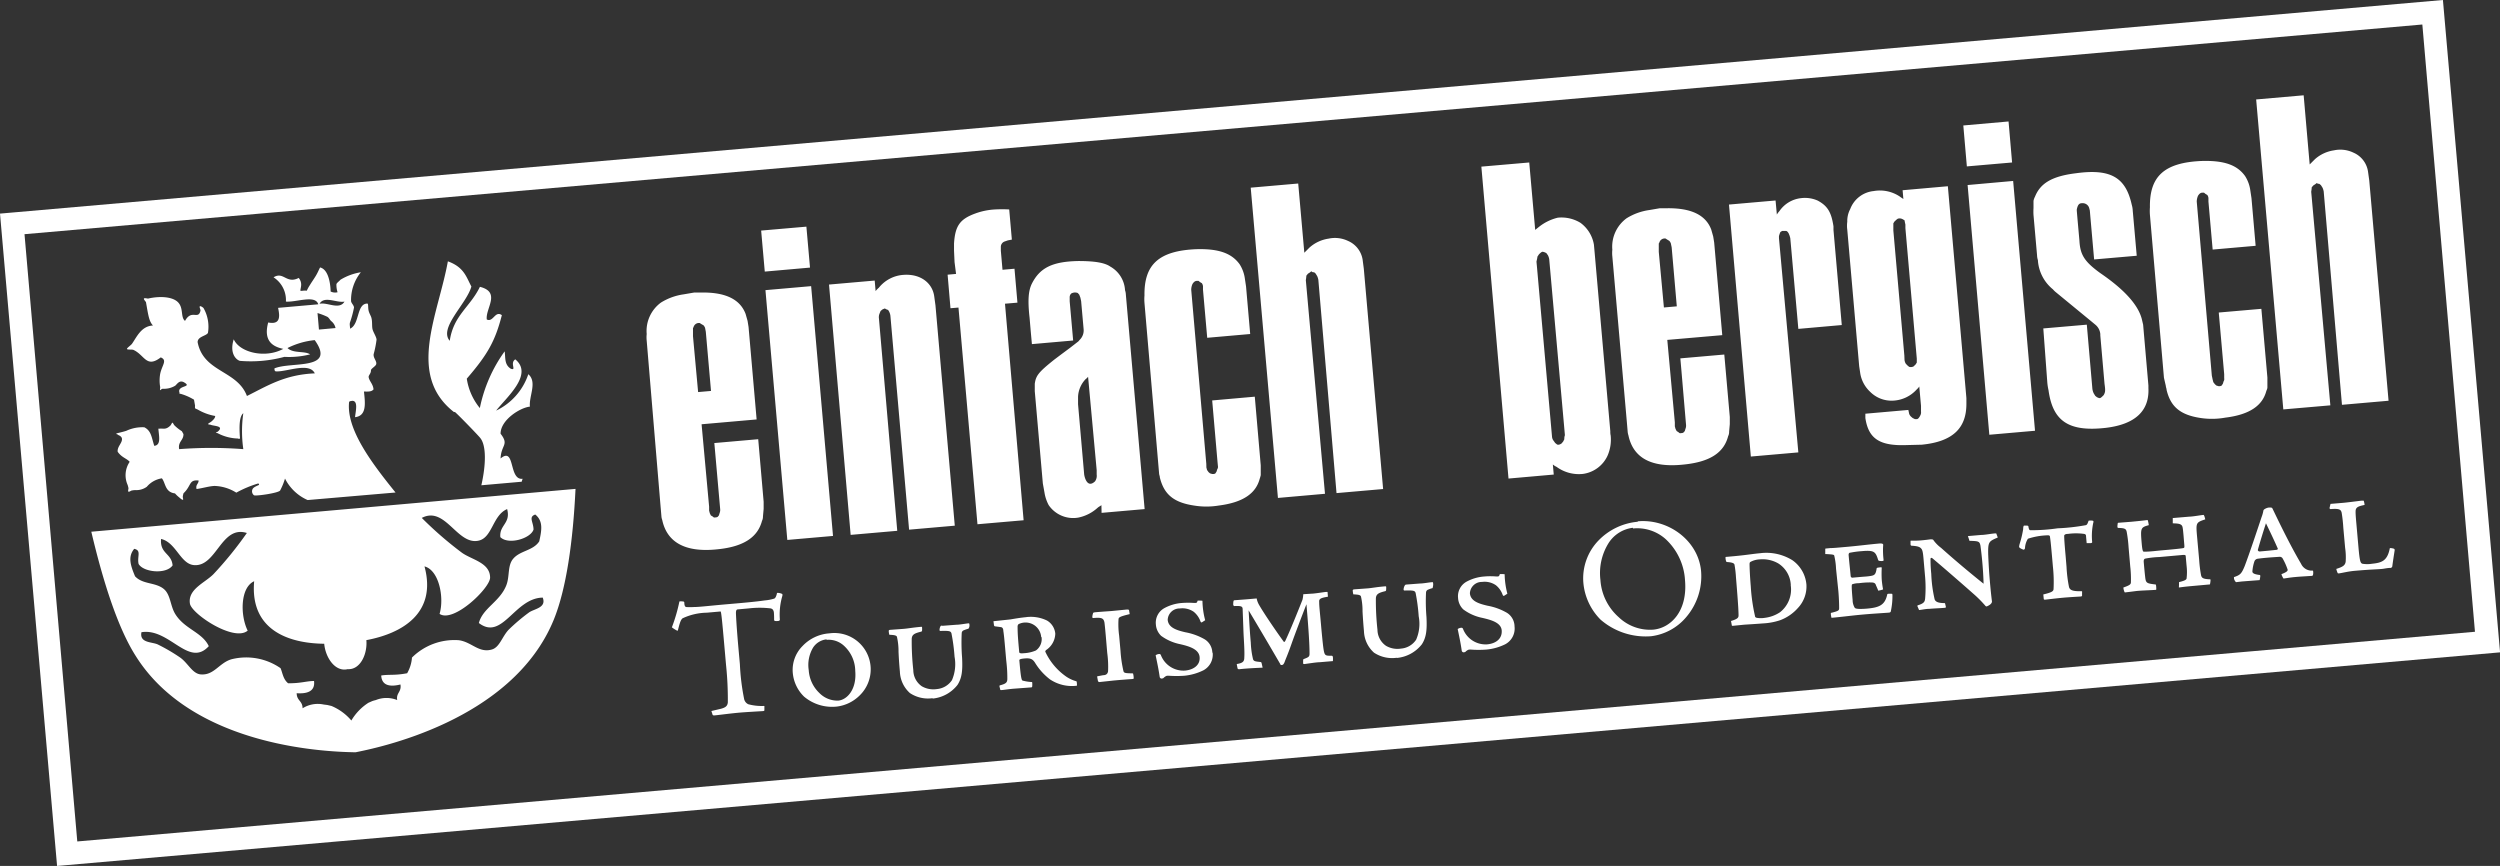
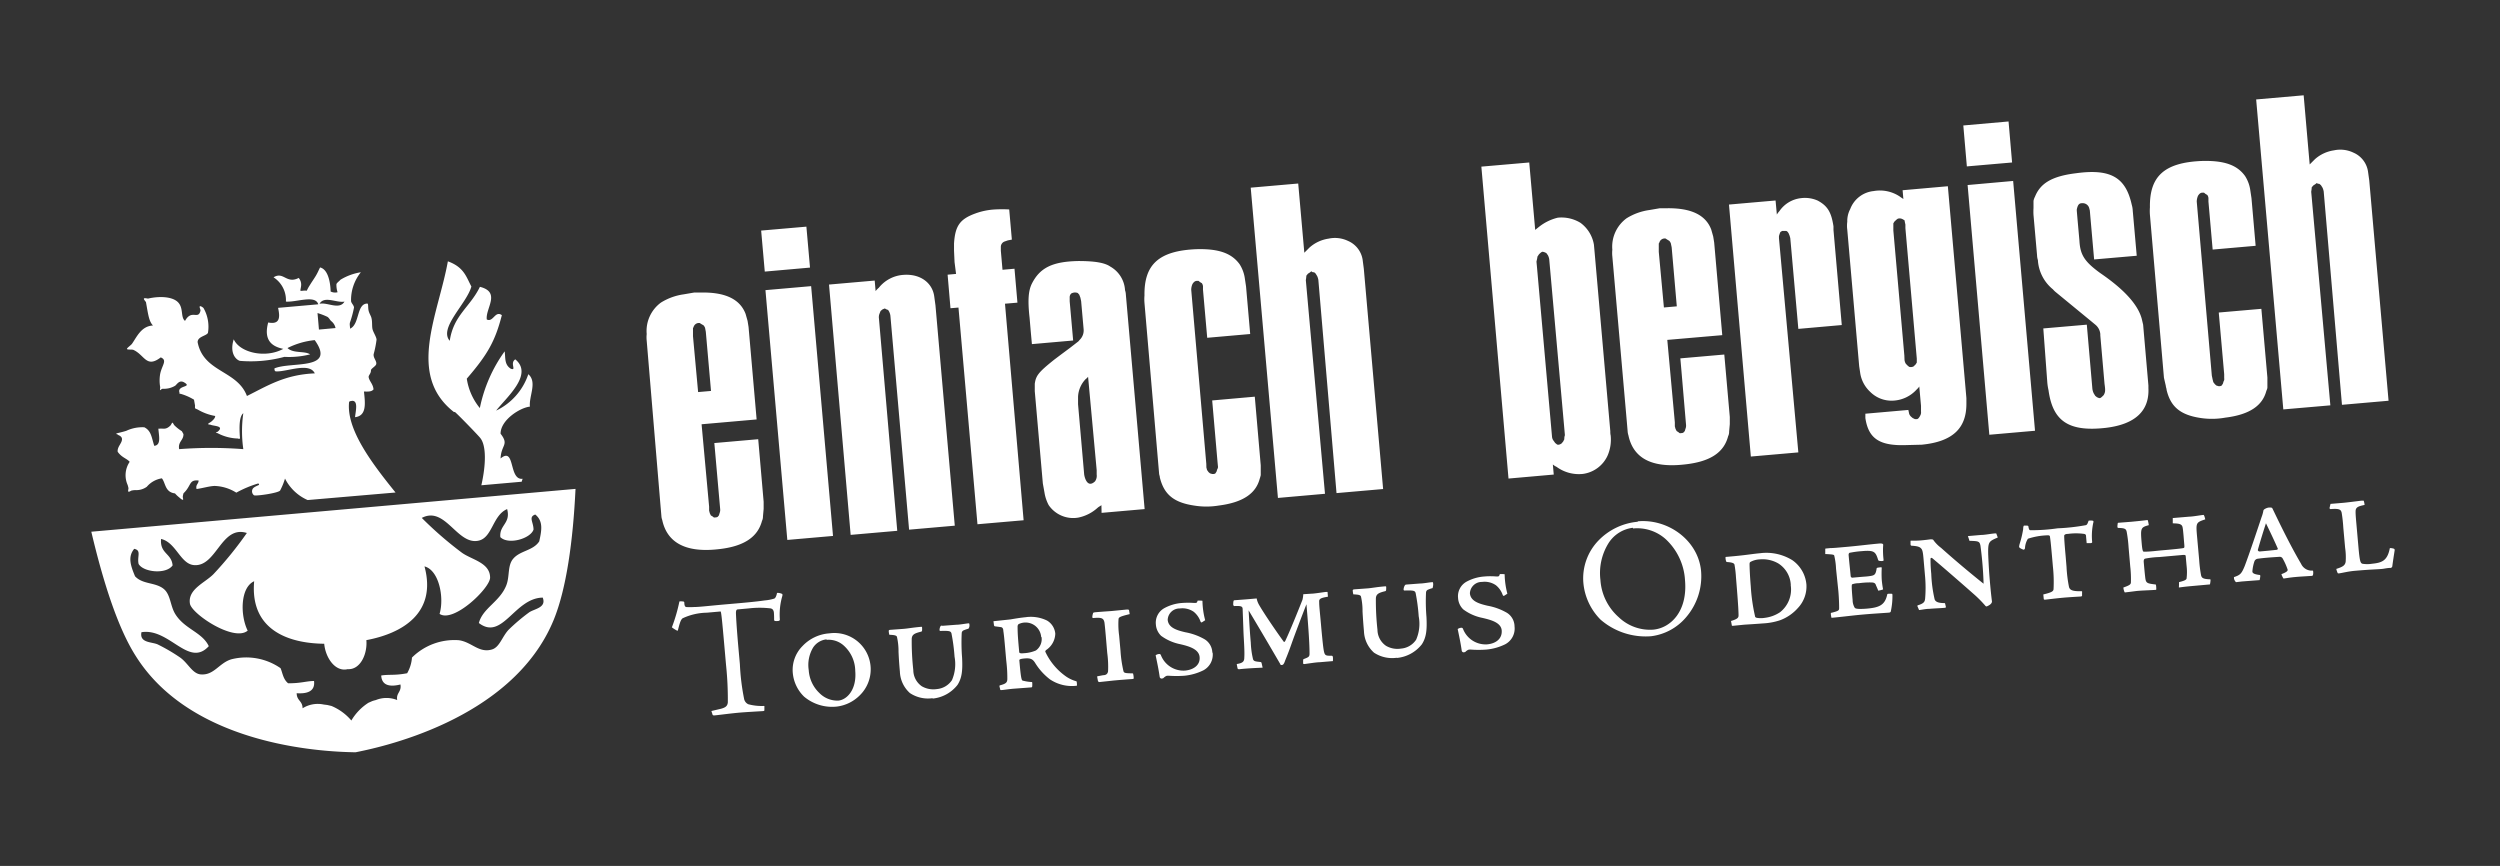
<svg xmlns="http://www.w3.org/2000/svg" viewBox="0 0 331.57 114.85">
  <rect x="0" y="0" width="331.57" height="114.85" fill="#333333" stroke="none" />
  <defs>
    <style>.cls-1{fill:#fff;}</style>
  </defs>
  <title>Element 1</title>
  <g id="Ebene_2" data-name="Ebene 2">
    <g id="Ebene_1-2" data-name="Ebene 1">
-       <path class="cls-1" d="M7.57,114.85,0,28.33l1.49-.13L324,0l7.58,86.52ZM3.25,31.06l7,80.54,318-27.81L321.27,3.25Z" />
      <path class="cls-1" d="M71.53,71.78c-.8,1.27-2.54,1.22-3.47,2.33-.77.91-.44,2.33-.91,3.52-.87,2.2-3.11,3-3.64,5,3.13,2.4,4.72-3.32,8.47-3.37.54,1.39-1.19,1.48-1.86,2a25.19,25.19,0,0,0-2.66,2.26c-.87.92-1.19,2.32-2.22,2.62-1.73.51-2.68-1-4.39-1.23a8,8,0,0,0-6.21,2.3h0A4.91,4.91,0,0,1,54,89.29c-1.65.32-2.41.13-3.44.3.08,1.51,1.44,1.47,2.55,1.19.17,1-.6,1.12-.43,2.07a3.75,3.75,0,0,0-2.84,0s0,0,0,0a4.35,4.35,0,0,0-.46.13l-.52.23a7,7,0,0,0-2.26,2.35h0a7,7,0,0,0-2.64-1.93l-.55-.13-.48-.06s0,0,0,0a3.77,3.77,0,0,0-2.8.5c0-1-.78-1-.78-2,1.15.08,2.49-.11,2.3-1.62-1,0-1.76.32-3.44.3-.67-.55-.73-1.38-1-2h0a8,8,0,0,0-6.52-1.18c-1.65.49-2.31,2.18-4.11,2-1.06-.12-1.62-1.44-2.64-2.2a24.13,24.13,0,0,0-3-1.76c-.76-.37-2.47-.17-2.18-1.63,3.71-.6,6.27,4.77,8.93,1.85-.88-1.87-3.21-2.25-4.45-4.27-.67-1.09-.6-2.54-1.51-3.31-1.11-.92-2.8-.58-3.82-1.69-.57-1.37-1-2.57-.11-3.64,1,.21.36,1,.58,2,.61,1.1,3.64,1.43,4.51.2-.13-1.62-1.7-1.53-1.53-3.51,2,.46,2.56,3.33,4.38,3.47,3,.23,3.59-5.34,7-4.26a48.77,48.77,0,0,1-4.42,5.45c-1.12,1.15-3.44,2-3.13,3.92.22,1.36,5.85,5.12,7.66,3.58-1-2-1-5.72.86-6.55-.57,6.4,4.45,8.24,9.29,8.29.17,1.88,1.48,3.77,3.11,3.37h0c1.67.11,2.64-2,2.48-3.85,4.75-.89,9.38-3.57,7.71-9.78,1.93.5,2.64,4.14,2,6.3C60.15,82.67,65,78,65,76.61c0-2-2.46-2.37-3.76-3.32a49,49,0,0,1-5.3-4.6c3.15-1.65,4.72,3.73,7.6,3,1.77-.45,1.82-3.37,3.72-4.17.51,1.91-1.06,2.1-.9,3.72,1.06,1.06,4,.2,4.4-1,0-1-.71-1.67.23-2,1.1.89.84,2.14.52,3.6m-59.4-1.32C13.7,77.25,15.64,83.3,18,87,25.81,99.44,44.42,99.7,46.9,99.77v0l.14,0h.14v0c2.43-.5,20.72-4,26.27-17.59C75.11,78.1,76,71.8,76.33,64.84Zm30-29a8.83,8.83,0,0,1,1.2.45c.31.11.42.44.61.61a1.55,1.55,0,0,1,.58.93l-2.2.2q-.09-1.1-.19-2.19M45.69,40c-.67,1.15-2.3.05-3.31.29.63-1.11,2.3-.08,3.31-.29M15.56,57.65c.34.11.57.28.61.5.1.58-.65,1.07-.56,1.77.55.78,1.19.87,1.59,1.33a3.17,3.17,0,0,0-.27,3.07,3.6,3.6,0,0,1,.11.43c0,.12-.1.41,0,.46s.32-.13.42-.15a2.88,2.88,0,0,1,.47-.06,2.37,2.37,0,0,0,1.54-.44,3.27,3.27,0,0,1,2-1.12c.51.63.39,1.83,1.74,2a4.11,4.11,0,0,0,.57.54s.38.36.48.3-.06-.22,0-.54a3.15,3.15,0,0,1,.08-.32c1.07-1,.68-1.83,2-1.69,0,.46-.42.54-.27,1.13.94-.14,1.71-.39,2.4-.41a5.73,5.73,0,0,1,2.87.89,14.8,14.8,0,0,1,2.87-1.21c.13,0,.13.06.15.18-.16.08-.68.27-.83.5a.66.66,0,0,0,.16.88c.29.13,3.32-.31,3.47-.65a8.57,8.57,0,0,0,.64-1.57,6.1,6.1,0,0,0,3,2.85l11.66-1c-3.07-3.8-6.55-8.34-6.16-12,.06-.14.31-.13.42-.16.82,0,.44,1.39.37,2.17,1.54-.18,1.36-1.79,1.18-3.4.49,0,1,.06,1.27-.29-.07-.74-.57-1.08-.65-1.64,0-.27.32-.45.31-.89,0-.22.61-.52.69-.79.13-.42-.42-.84-.33-1.36a13.51,13.51,0,0,0,.38-1.9c0-.37-.45-1-.54-1.43s0-1-.15-1.51c-.06-.24-.31-.6-.38-1s0-.8-.14-.86c-1.47,0-1,2.75-2.3,3.33,0-.3-.1-.58,0-.86a14.14,14.14,0,0,0,.52-1.93c0-.32-.38-.59-.39-.89a5.86,5.86,0,0,1,1.3-3.8,7.41,7.41,0,0,0-2.72,1c-.1.15-.47.39-.52.58a3.17,3.17,0,0,0,.15,1.07,1.33,1.33,0,0,1-.92-.1s0-2.86-1.4-3.19c-.22.44-.3.66-.54,1.07s-.6.91-.81,1.27a4.66,4.66,0,0,0-.41.75c-.31-.07-.75.06-.84,0-.06-.27.37-.94-.23-1.7-1.65.85-2-.91-3.34-.08A3.59,3.59,0,0,1,37.92,40c1.38.11,3.91-.94,4.29.36l-5.33.47c.28,1.25.26,2.25-1.31,1.94-.65,2.41.55,3.2,2,3.5C35.2,47.57,31.79,46.77,31,45c-.57,1.79.25,2.69.81,2.86a17.13,17.13,0,0,0,5.91-.53A11.41,11.41,0,0,0,41.13,47c-.72-.49-2.23-.09-3-.84a10.32,10.32,0,0,1,3.61-1.05c2.9,4.06-3.16,2.81-5.34,3.75,0,.35.08.42.35.4,1.43,0,4.31-1.22,5,.26-4,.16-6.35,1.69-9,3-1.29-3.44-5.76-3.11-6.54-7.14,0-.76,1.16-.82,1.37-1.23A5,5,0,0,0,27,40.87c-.06-.09-.41-.33-.5-.24s.11.42.09.57c-.29,1.28-1.18-.24-2.05,1.36-.61-.48-.18-1.66-.9-2.44s-2.43-.88-4-.52c-.1,0-.49-.11-.55,0s.23.38.27.48c.29,1.59.38,2.53.93,3.09-1.54.08-2.13,1.48-2.78,2.42-.12.18-.69.56-.67.69s.67.05.84.12c1.51.67,1.71,2.48,3.64,1,.91.38.18,1-.07,2.16a5,5,0,0,0,0,1.8c0,.08-.06.34,0,.38s.1-.15.35-.18a2.87,2.87,0,0,0,1.63-.4c.25-.19.56-.82,1.2-.44,1.15.68-1,.35-.62,1.37,0,0,0,.13,0,.14s.12,0,.14,0a7.34,7.34,0,0,1,1.78.78l.14.79a1.46,1.46,0,0,0,0,.35,2,2,0,0,0,.34.16,6.9,6.9,0,0,0,2.33.86c0,.28-.25.51-.46.7s-.49.28-.47.37.23.06.3.09a1.74,1.74,0,0,0,.28.08c.58.12,1.49.18.66.86,0,0-.21.08-.21.11s.19.06.22.07a6.08,6.08,0,0,0,2.69.71s.22.1.26,0,0-.23,0-.27c-.08-1.26-.09-2.65.46-3.09a16.82,16.82,0,0,0,0,4.77,55.42,55.42,0,0,0-8.51,0c-.18-1,.6-1.17.57-2l-.21-.38a5.58,5.58,0,0,1-1-.79c-.09-.11-.18-.34-.25-.34s-.16.27-.28.39c-.61.58-.91.35-1.4.4,0,0-.14,0-.17,0s0,.16,0,.19c.09.92.32,2-.56,2.09-.35-1.05-.38-2-1.32-2.46a5,5,0,0,0-2.35.45c-.23.09-.69.2-1.09.3-.07,0-.29.08-.29.12s.21.07.27.09m44.64-3c.42.33,3.15,3.16,3.36,3.44.84,1,.78,3.57.16,6.29l5.35-.47a3.19,3.19,0,0,1,.13-.39c-1.89.23-.95-4.34-2.93-2.69.08-1.86,1.17-1.78,0-3.29,0-1.83,2.6-3.46,3.89-3.59-.14-1.41,1-3.25-.21-4.3a8.25,8.25,0,0,1-4.27,4.83c1.33-1.72,5-4.79,2.54-6.8-.77.5.23,1.55-.6,1.24-.88-.56-.68-1.48-.81-2.3a19.46,19.46,0,0,0-3.29,7.52,8,8,0,0,1-1.73-3.9c2.78-3.22,3.77-5,4.65-8.42-.9-.66-1.14,1-2,.57-.19-1.48,1.92-3.61-.91-4.33-1.31,2.71-3.5,3.76-4,7.16-1.5-1.69,2.23-4.89,2.87-7.2-.67-1.22-.94-2.55-3.12-3.34-1.28,7.11-5.51,15.07.82,20M310.79,70a19,19,0,0,0-.22-2c-.1-.39-.25-.58-1.46-.48-.07,0-.16-.08-.15-.14l.13-.55,1.79-.15c.6-.06,2.07-.25,2.36-.28.13,0,.18,0,.25,0a2.39,2.39,0,0,1,.12.57c-.84.17-1.17.31-1.19.8s.08,1.38.16,2.34l.2,2.27c.18,2.07.27,2.3.55,2.39a3.94,3.94,0,0,0,1.26,0c1.25-.13,2-.35,2.34-1.93,0-.12.05-.14.1-.15a1.58,1.58,0,0,1,.48.09.2.2,0,0,1,.09.2c-.13.84-.23,1.48-.31,2.09a.27.27,0,0,1-.21.25c-.15,0-.31,0-.89.1s-1.28.06-3.92.29c-.87.08-1.62.28-2.07.34-.07,0-.13,0-.16-.05s-.2-.49-.17-.55c.86-.27,1.14-.46,1.23-.93a8.53,8.53,0,0,0-.07-1.86Zm-11.07,3.14c.67-.06,1.38-.12,2.23-.22a.15.15,0,0,0,.11-.25c-.65-1.47-1.08-2.33-1.53-3.27-.39,1.2-.74,2.33-1.08,3.54,0,.11.13.21.24.2ZM301,67.31c.25,0,.34,0,.42.19,1.16,2.41,2.4,4.94,3.77,7.28a1.55,1.55,0,0,0,1.5.9c.09,0,.09,0,.11.23,0,.42-.07.46-.21.47-1.05.07-1.68.1-2.17.15-.72.06-1.4.19-1.56.2a1.94,1.94,0,0,1-.28-.58c.59-.23.85-.39.83-.59a8.29,8.29,0,0,0-.65-1.46.44.44,0,0,0-.45-.25c-.92.06-2,.13-2.85.25a.54.54,0,0,0-.46.35,5.38,5.38,0,0,0-.27,1.34c0,.2.17.36.9.46.11,0,.13,0,.15.15a4.14,4.14,0,0,1-.09.54l-2.35.18-.76.09c-.07,0-.28-.29-.29-.51s0-.16,0-.16c.83-.28,1-.44,1.43-1.49.68-1.81,1.55-4.44,2.23-6.47a4.36,4.36,0,0,0,.24-.87.34.34,0,0,1,.17-.19,1.3,1.3,0,0,1,.59-.21Zm-12,10.19c0-.22,0-.29,0-.29.47-.13.93-.24,1-.47a7.09,7.09,0,0,0,0-1.72l-.11-1.22c0-.11,0-.22-.36-.2l-3.15.28a11.83,11.83,0,0,0-1.88.21c-.22.08-.19.38-.17.57.05.6.12,1.36.18,1.86.09.82.19.86,1.39,1,.07,0,.09.53.08.62s0,.09-.06.09c-.74.06-2,.08-2.69.17s-1.18.15-1.3.16a.31.31,0,0,1-.14,0,1.74,1.74,0,0,1-.17-.64c.92-.32,1-.44,1-.74a14.24,14.24,0,0,0-.09-2.05l-.22-2.54a17.55,17.55,0,0,0-.24-2c-.08-.44-.23-.56-1.15-.57-.05,0-.12-.1-.08-.37s0-.32.17-.32l1.66-.13c.85-.08,1.52-.15,2.15-.23.07,0,.16.61.17.68-1.08.3-1.12.37-.94,2.43.09,1,.16,1.11.34,1.09.77,0,1.53-.11,2.33-.18,1.77-.15,2.71-.26,2.86-.3s.15-.12.11-.56-.13-1.74-.21-2.16-.34-.55-1.31-.56c0-.11,0-.49,0-.63s0-.07.08-.08l2.13-.18c.42,0,1.51-.2,1.87-.23.07,0,.16.28.23.59-1.25.42-1.25.44-1.08,2.35l.27,3a17,17,0,0,0,.24,2c.08.42.25.56,1.13.6.11,0,.13,0,.14.09a3.06,3.06,0,0,1-.08.59l-2.33.21c-1.23.11-1.52.17-1.72.19,0,0-.07,0-.07,0ZM271,78.84c1.17-.28,1.34-.43,1.36-.72a19.3,19.3,0,0,0-.09-3l-.12-1.38c-.1-1.11-.18-2-.27-2.57,0-.13-.13-.19-.35-.17a9.11,9.11,0,0,0-2.57.45,2.58,2.58,0,0,0-.39,1.27c-.06.16-.14.21-.23.17-.4-.14-.56-.29-.55-.37a2,2,0,0,1,.08-.41,13.08,13.08,0,0,0,.46-1.94c0-.32.07-.46.12-.46h.22c.21,0,.32,0,.35.1.05.36.13.51.25.51a23.23,23.23,0,0,0,3.61-.25,26.79,26.79,0,0,0,3.77-.42c.2-.06.26-.35.36-.59a1.58,1.58,0,0,1,.54,0c.09,0,.14.1.07.3a8.28,8.28,0,0,0-.14,2.52c0,.09-.06.14-.17.15-.35,0-.56,0-.56,0s-.08-.87-.09-1-.11-.19-.24-.22a8,8,0,0,0-2.15,0c-.4,0-.51.16-.5.27,0,.39.05,1.12.19,2.67l.12,1.45a17.87,17.87,0,0,0,.33,2.66c.12.39.43.58,1.65.55.09,0,.1.08.08.2v.4c-.06.08-.06.09-.15.1s-1.57.09-2.33.16c-1,.09-2.26.25-2.39.26s-.18,0-.21-.08Zm-12.92,1.65a.12.12,0,0,1-.1.12c-.69.06-1.44.08-2.1.14-.47,0-1.07.14-1.36.16l-.23-.54s0-.07.1-.1c.79-.25.9-.46.94-.93a17,17,0,0,0,0-2.75l-.21-2.4c-.08-1-.16-1.26-.31-1.43s-.34-.33-1.25-.38c-.11,0-.16-.06-.17-.17l0-.42c0-.06,0-.09.11-.08.83,0,1.17,0,2.53-.18.22,0,.36,0,.42.14a4.85,4.85,0,0,0,1,1c.84.75,2.79,2.48,5.63,4.75a48.15,48.15,0,0,0-.42-5.07c-.12-.54-.23-.58-1.32-.62-.11,0-.17,0-.17-.12L261,71.1l1.74-.15c.54,0,1.36-.18,1.92-.21.07,0,.11,0,.12.06l.18.49c-1.2.51-1.3.56-1.27,2.24.06,1.45.14,2.67.26,4s.22,2.09.24,2.24c0,.31-.39.53-.65.64-.11.05-.18,0-.28-.13a15.5,15.5,0,0,0-1.58-1.57c-1-.89-3.9-3.42-5.37-4.65-.15-.13-.26-.07-.27.06,0,.36,0,1,.1,2a17.72,17.72,0,0,0,.45,3.38c.17.43.72.48,1.37.49Zm-14.57-5.06a9.15,9.15,0,0,0-.24-1.75c-.05-.11-.13-.15-1.19-.2l0-.65c0-.05,0-.07.08-.08l.6-.06c.45,0,1.1-.07,2.26-.17,1.57-.14,3-.33,4.29-.44.2,0,.31,0,.39.06s.07.08.05.35a10.79,10.79,0,0,0,.07,1.81c0,.06-.06.1-.22.11-.45,0-.46-.05-.51-.16-.34-1.09-.52-1.3-2.19-1.15a12.21,12.21,0,0,0-1.5.2c-.17,0-.23.15-.22.33.08.94.19,1.89.27,2.76,0,.13.13.23.2.23l1-.09c.67-.06,1-.06,1.5-.15s.63-.23.75-1c0-.07.13-.1.53-.14.11,0,.14,0,.14.08a15.34,15.34,0,0,0,0,1.55,12.15,12.15,0,0,0,.18,1.3s-.15.08-.64.17c-.06-.15-.2-.5-.28-.65-.09-.3-.2-.43-.62-.44s-.92,0-1.68.1a2.63,2.63,0,0,0-.87.14c-.08.05-.12.17.05,2.1a2,2,0,0,0,.27,1c.08.13.36.23,1.64.13,1.63-.15,2.37-.46,2.68-1.87,0-.07.06-.09.16-.1s.39,0,.43,0,.09,0,.1.15a9.4,9.4,0,0,1-.23,2.24.3.3,0,0,1-.22.11c-.58.05-2.22.14-3.63.27s-2.57.29-4,.42a2.25,2.25,0,0,1-.09-.58c0-.06,0-.09.1-.09.88-.23,1-.29,1-.6s0-1.05-.1-2.26Zm-6,2.16a3.57,3.57,0,0,0-1.67-2.87,4.16,4.16,0,0,0-2.46-.53,2.84,2.84,0,0,0-1.21.33c-.11.06-.12.15-.13.28,0,.43.05,1.65.16,2.94a23.86,23.86,0,0,0,.57,4c0,.11.08.15.22.2a3.25,3.25,0,0,0,1.09,0,4.63,4.63,0,0,0,2-.74,3.83,3.83,0,0,0,1.42-3.59ZM228.85,74c0-.09,0-.14.08-.14.67-.06,1.32-.11,2.26-.22s1.5-.2,2.26-.27a6.54,6.54,0,0,1,4.27.93,4.4,4.4,0,0,1,1.86,3.2,4.16,4.16,0,0,1-1.13,3.14,5.88,5.88,0,0,1-2.36,1.62,8.46,8.46,0,0,1-2.24.42c-.76.06-2.17.15-2.51.17l-1.5.15c-.07,0-.13,0-.14,0l-.12-.64c.94-.28,1-.47,1-.76,0-.85-.19-3.21-.34-5a13.77,13.77,0,0,0-.2-1.72c-.06-.18-.27-.29-1-.34-.07,0-.11-.06-.17-.34Zm-12.29-4A4.46,4.46,0,0,0,213.36,72a7.51,7.51,0,0,0-1.1,4.91,7.21,7.21,0,0,0,2.42,4.94,6,6,0,0,0,4.57,1.66c2.3-.2,4.59-2.4,4.23-6.55a8.06,8.06,0,0,0-2.57-5.46,5.65,5.65,0,0,0-4.32-1.41Zm.67-.86c4-.36,8,2.52,8.38,6.59a8.32,8.32,0,0,1-2,6.15A7.24,7.24,0,0,1,219,84.38a9.13,9.13,0,0,1-6.71-2.19A7.88,7.88,0,0,1,210,77.31a7.22,7.22,0,0,1,2-5.62,8.28,8.28,0,0,1,5.19-2.49ZM200.87,83.08a2.36,2.36,0,0,1-1.24,2.37,7.12,7.12,0,0,1-2.48.7,13.6,13.6,0,0,1-2.1,0c-.29,0-.31,0-.63.23-.06.1-.13.12-.33.14a.28.28,0,0,1-.22-.2c-.16-1.11-.31-1.77-.54-2.89a.9.9,0,0,1,.46-.17.22.22,0,0,1,.24.13,3.21,3.21,0,0,0,3.21,2.07c1.18-.11,2-.76,1.93-1.83s-1.45-1.42-2.56-1.68a6.29,6.29,0,0,1-2.53-1.12,2.28,2.28,0,0,1-.7-1.53,2.2,2.2,0,0,1,1.1-2.14,5.79,5.79,0,0,1,2.37-.7,9.33,9.33,0,0,1,1.63,0c.2,0,.31,0,.37-.13s.05-.2.12-.19c.56,0,.59,0,.59.06a10.59,10.59,0,0,0,.36,2.54l-.45.29c-.06,0-.11,0-.17-.12a2.85,2.85,0,0,0-.9-1.29,2.63,2.63,0,0,0-1.84-.44,1.58,1.58,0,0,0-1.61,1.51c.09,1,1.09,1.36,2.36,1.65a7.87,7.87,0,0,1,2.56.94,2.16,2.16,0,0,1,1,1.77Zm-15.64,4.16a4.36,4.36,0,0,1-3-.68,4,4,0,0,1-1.33-2.84c-.07-.78-.13-1.52-.19-2.62a8.53,8.53,0,0,0-.21-2c-.07-.2-.43-.25-1-.27,0,0-.05-.06-.09-.49,0-.13.06-.16.26-.18l1.77-.13c.65-.06,1.09-.17,2.3-.27.09,0,.12,0,.11.26s0,.36-.15.39c-.84.21-1.18.37-1.22.94a35,35,0,0,0,.21,4.17,2.62,2.62,0,0,0,1.13,2.13,3,3,0,0,0,2,.37,2.65,2.65,0,0,0,2-1.18,5.28,5.28,0,0,0,.34-3.1,24.83,24.83,0,0,0-.41-3.1c-.1-.32-.33-.35-1.47-.32-.07,0-.15-.1-.12-.06a1.06,1.06,0,0,1,.15-.6.23.23,0,0,1,.19-.13l1.82-.14c.45,0,1.2-.15,1.65-.18.07,0,.09,0,.11.23S190,78,190,78a4.24,4.24,0,0,0-.68.24.45.45,0,0,0-.19.35,25,25,0,0,0,.06,3.25c.08,1.65,0,2.66-.61,3.61a4.77,4.77,0,0,1-3.29,1.81Zm-17.77,1.31c-1.08.05-2.16.1-3.12.21,0,0-.16,0-.19-.08s-.12-.57-.12-.61c.75-.13,1-.29,1-.87.06-.92-.08-2.45-.12-3.68l-.1-2.72c0-.4-.22-.46-1.14-.42,0,0-.12-.1-.11-.19,0-.49.06-.57.15-.58l1.71-.13,1.25-.11a2.71,2.71,0,0,0,.35.91c.61,1.06,2.22,3.43,3.22,4.8.05.11.16.06.24-.11.67-1.43,1.61-3.77,2.26-5.41a3.67,3.67,0,0,0,.11-.75l1.07-.07c.4,0,1.65-.21,1.92-.23.11,0,.16,0,.23,0l.05.63c-1,.16-1.19.3-1.16.68,0,.6.08,1.19.23,2.89s.25,2.67.33,3.26c.15,1,.22,1,1.06,1,.09,0,.16,0,.2.18a3.28,3.28,0,0,1,0,.53l-1.77.15c-.42,0-1.5.18-2,.24-.18,0-.18,0-.18-.27s0-.36.08-.39c.73-.27.78-.34.77-.81,0-1.56-.25-4.61-.41-6.46-.39,1-1.51,3.91-2,5.31s-.81,2.09-.86,2.26c-.13.35-.23.48-.41.49s-.13,0-.21-.14c-1.06-1.83-2.65-4.54-4.19-7.11.1,1.67.16,2.88.29,4.3a11.22,11.22,0,0,0,.3,2.19c.11.26.28.29,1,.36a.18.18,0,0,1,.13.13Zm-6.63-2a2.35,2.35,0,0,1-1.24,2.36,7.31,7.31,0,0,1-2.49.71,14.31,14.31,0,0,1-2.1,0c-.29,0-.31,0-.63.24-.06.09-.13.12-.33.14a.27.27,0,0,1-.23-.21c-.16-1.1-.31-1.76-.54-2.88a.85.85,0,0,1,.46-.17.21.21,0,0,1,.23.13,3.21,3.21,0,0,0,3.2,2.07c1.19-.11,2.05-.77,1.94-1.82s-1.45-1.42-2.56-1.68A6.4,6.4,0,0,1,154,84.33a2.29,2.29,0,0,1-.7-1.53,2.2,2.2,0,0,1,1.1-2.13,5.76,5.76,0,0,1,2.37-.7,10.77,10.77,0,0,1,1.63,0c.2,0,.31,0,.37-.12s.05-.21.12-.19c.56,0,.59,0,.59.06a10.5,10.5,0,0,0,.36,2.54l-.45.29c-.07,0-.11,0-.17-.12a2.86,2.86,0,0,0-.9-1.29,2.63,2.63,0,0,0-1.84-.44,1.57,1.57,0,0,0-1.61,1.51c.09,1,1.09,1.36,2.36,1.65a7.93,7.93,0,0,1,2.56.94,2.15,2.15,0,0,1,1,1.77Zm-14.53,3c.38,0,.6-.16.66-.51a13.48,13.48,0,0,0-.11-2.45l-.19-2.24c-.08-.91-.13-1.42-.18-1.8-.12-.57-.37-.68-1.49-.58a.14.14,0,0,1-.12-.1,1.72,1.72,0,0,1,.09-.5c0-.11.08-.14.32-.17,1.3-.11,1.68-.12,2.24-.17l1.92-.19c.14,0,.27,0,.3.08l.09.53c-1.35.32-1.45.44-1.48.65a10.87,10.87,0,0,0,.08,2.21l.18,2A16.19,16.19,0,0,0,149,89c.07.26.21.29,1.27.31a2.43,2.43,0,0,1,.09.62c0,.09,0,.11-.21.13-1,.07-1.72.13-2.39.19l-1.95.21c-.09,0-.16-.05-.2-.18l-.09-.49s0-.09,0-.09Zm-8.21-5.06a2.08,2.08,0,0,0-3-1.71.43.43,0,0,0-.13.28c0,1,.07,1.81.21,3.34,0,.22.09.29.67.23a4.55,4.55,0,0,0,1.55-.36,1.85,1.85,0,0,0,.75-1.77Zm-1.18,6.17c0,.47,0,.5-.18.51l-2.4.18c-.62.06-1.18.15-1.45.17s-.19,0-.28-.31,0-.29,0-.31c.82-.21,1-.38,1-.87s0-1.23-.15-2.49l-.15-1.71c-.07-.8-.15-1.69-.23-2.15,0-.27-.09-.48-.34-.51l-.68-.09c-.16,0-.19-.06-.22-.16l-.07-.53,2.26-.24c.58-.1,1.36-.23,2-.29a4.89,4.89,0,0,1,2.84.44,2.25,2.25,0,0,1,1.1,1.74,2.69,2.69,0,0,1-1.21,2.17c-.06.05-.14.17-.11.23a8.23,8.23,0,0,0,2.82,3.33,4.66,4.66,0,0,0,1.27.58c.07,0,.08.08.1.35s0,.25-.14.26a5.22,5.22,0,0,1-3.44-.86,8.06,8.06,0,0,1-2-2.24c-.29-.43-.57-.6-1.36-.53s-.7.2-.69.33c.15,1.71.24,2.51.41,2.6a5.8,5.8,0,0,0,1.28.2Zm-13.23,1.94a4.32,4.32,0,0,1-3-.68,4,4,0,0,1-1.33-2.84c-.07-.78-.13-1.51-.18-2.62a8.6,8.6,0,0,0-.21-2c-.06-.2-.43-.25-1-.27,0,0-.05-.06-.09-.48,0-.13.05-.17.25-.18l1.77-.13c.65-.06,1.09-.16,2.3-.27.09,0,.11,0,.11.26s0,.36-.15.39c-.84.21-1.19.37-1.23.93a34.65,34.65,0,0,0,.21,4.17,2.62,2.62,0,0,0,1.13,2.14,3.06,3.06,0,0,0,2,.37,2.68,2.68,0,0,0,2-1.19,5.36,5.36,0,0,0,.34-3.1,24.72,24.72,0,0,0-.41-3.1c-.1-.32-.32-.35-1.47-.32-.07,0-.14-.1-.11-.06a1.05,1.05,0,0,1,.15-.6A.24.24,0,0,1,125,83l1.82-.14c.45,0,1.2-.15,1.65-.19.07,0,.09,0,.11.23s-.09.46-.16.49a4.25,4.25,0,0,0-.68.24.43.43,0,0,0-.19.35,25.62,25.62,0,0,0,.05,3.25c.08,1.65,0,2.66-.61,3.61a4.78,4.78,0,0,1-3.29,1.81Zm-14.07-7.8a2.43,2.43,0,0,0-1.76,1.07,4.49,4.49,0,0,0-.59,3,4.57,4.57,0,0,0,1.42,3.05,3.35,3.35,0,0,0,2.5,1c1.18-.11,2.46-1.5,2.25-3.94a4.58,4.58,0,0,0-1.46-3.3,3,3,0,0,0-2.33-.82ZM110,84a4.82,4.82,0,0,1,4,8.25,5.18,5.18,0,0,1-3,1.46,5.77,5.77,0,0,1-4.36-1.32,5,5,0,0,1-1.49-3.09,4.48,4.48,0,0,1,1.29-3.62A5.41,5.41,0,0,1,110,84ZM94.35,94.3,95.63,94c.57-.16.85-.34.9-.84a43.72,43.72,0,0,0-.24-5l-.2-2.27c-.35-4-.44-4.8-.53-4.79l-1.81.16a7.86,7.86,0,0,0-3.23.75c-.25.22-.37.63-.61,1.58,0,.06-.1.08-.2,0a3.54,3.54,0,0,1-.6-.39,22.36,22.36,0,0,0,1-3.43,1.13,1.13,0,0,1,.43,0c.16,0,.19.05.22.13,0,.4.09.58.25.61a7.5,7.5,0,0,0,1,0c.67,0,1.75-.13,3.83-.32,2.44-.21,4.32-.37,5.61-.56a5.7,5.7,0,0,0,1.24-.24c.13-.06.25-.25.35-.66,0-.09,0-.09.11-.1a1.45,1.45,0,0,1,.6.15s.06.11,0,.29a8.8,8.8,0,0,0-.32,3.09c0,.11-.05.18-.23.2a2.15,2.15,0,0,1-.41,0,.17.17,0,0,1-.12-.12c0-.18,0-1-.06-1.16s-.12-.32-.4-.39a12.38,12.38,0,0,0-2.89,0l-1.45.13c-.2,0-.28.16-.26.61s.06,1.48.32,4.45l.2,2.22a29.85,29.85,0,0,0,.55,4.54,1,1,0,0,0,.56.76,6.74,6.74,0,0,0,2,.23c.13,0,.16,0,.14.08l0,.45c0,.09,0,.13-.19.15s-2.2.12-3.29.22-2.92.34-3.11.35-.27,0-.3-.15ZM299.23,13.19l6.3-.55.63,7.24.17,1.93.71-.71a4.84,4.84,0,0,1,2.51-1.16,4,4,0,0,1,2.57.3,3.25,3.25,0,0,1,1.94,2.48l.17,1.22,2.56,29.21-6.18.54-2.42-28.28a2.07,2.07,0,0,0-.16-.52l-.21-.33-.19-.16c-.12-.05-.24,0-.3-.09s-.17.08-.29.14l-.22.14-.22.25a4.7,4.7,0,0,1-.07.59l2.54,28.33-6.24.54Zm-14.09,15.3a6.7,6.7,0,0,1,0-1c-.06-4.06,1.85-5.93,6.87-6.14,3.08-.09,4.74.59,5.75,2a4.68,4.68,0,0,1,.7,1.94l.15,1,.55,6.31-5.7.5-.56-6.37,0-.47a.82.82,0,0,0-.15-.4l-.25-.15-.19-.16h-.18c-.24,0-.41.1-.61.41a2,2,0,0,0-.17.78l2,23.08.11.52.09.35.21.27.19.17.3.09h.12a.56.56,0,0,0,.29-.09l.16-.25.09-.3a.56.56,0,0,0,.08-.42l0-.53-.72-8.18,5.65-.49.8,9.11,0,.89,0,.41c0,.18-.09.36-.14.48-.49,1.87-2.1,3.13-5.44,3.54a10,10,0,0,1-3.26.05c-2.76-.41-4-1.53-4.53-3.73,0-.17-.09-.34-.1-.52L287,50.1ZM271,43.56l5.77-.5.68,7.83.06.7a2.18,2.18,0,0,0,.17.57l.21.34.26.21c.12,0,.18.1.3.09s.17,0,.56-.4c.2-.37.25-.55.11-1.48l-.56-6.43v-.18a1.81,1.81,0,0,0-.65-1.24l-.64-.53-4.6-3.78a2.71,2.71,0,0,1-.39-.38,5.42,5.42,0,0,1-2-3.89,2.29,2.29,0,0,1-.11-.64l-.47-5.32a7.7,7.7,0,0,1,0-.94l0-.94a1.82,1.82,0,0,1,.19-.55c.68-1.71,2.13-2.72,5.42-3.12,4.69-.65,6.63.6,7.42,4.18a3.13,3.13,0,0,1,.13.76l.53,6-5.65.49-.5-5.67-.07-.82-.09-.35a.9.9,0,0,0-.94-.62c-.41,0-.57.23-.7.83l0,.17.1,1.17.25,2.8c.1,1.87.66,2.77,2.75,4.29,3.59,2.45,5.07,4.44,5.51,6.05l.19.8.07.82.63,7.25,0,.35c.14,2.93-1.65,4.8-5.7,5.27-5,.56-7-1-7.55-5a7.31,7.31,0,0,1-.17-1.16ZM260.39,16.64l6-.53.47,5.44-6,.52Zm.57,7.9L267,24l2.9,33.13-6.06.53ZM252.59,47.7a1.21,1.21,0,0,0,.16.52l.2.22.25.21a.8.8,0,0,0,.59-.05l.27-.26.16-.25c0-.11,0-.3,0-.53l-1.51-17.3,0-.47-.09-.41v-.12a1.33,1.33,0,0,0-.32-.21.79.79,0,0,0-.48-.07c-.12,0-.17.07-.28.14l-.28.26-.15.24,0,.48,0,.47,1.46,16.59ZM245,30.47a4,4,0,0,1,0-1.06,3.38,3.38,0,0,1,.39-1.68,3.71,3.71,0,0,1,3.11-2.39,4.74,4.74,0,0,1,3.5.75c.13.11.32.21.44.31l-.1-1.17,6-.53,2.46,28.1v.77c0,3.13-1.7,5-5.93,5.41l-2,.05c-3.66.14-5.06-.91-5.47-3.58,0-.18,0-.35,0-.58l5.7-.5.11.52a1,1,0,0,0,.27.39l.19.16.31.15.23,0c.18,0,.34-.21.49-.52a.85.85,0,0,0,.08-.48c0-.06,0-.18,0-.23l0-.53-.23-2.57a1.79,1.79,0,0,1-.33.38A4.49,4.49,0,0,1,251,53.14a4,4,0,0,1-3-1.21,4.27,4.27,0,0,1-1.27-2.36l-.15-1Zm-15.69-3.34,6.18-.54.17,1.87A2.6,2.6,0,0,1,236,28a4,4,0,0,1,2.87-1.72,4.15,4.15,0,0,1,2.22.33c1.31.71,1.8,1.55,2.08,3.41,0,.11,0,.29,0,.47l1.1,12.62-5.76.51-1-11.28-.07-.76-.08-.29c0-.06-.07-.11-.08-.23-.14-.28-.28-.45-.45-.43l-.24,0-.23,0-.23.14-.1.24-.09.3,0,.29L238.51,60l-6.3.55Zm-8.63,13.65,1.71-.15-.68-7.83-.11-.52a1,1,0,0,0-.21-.34l-.25-.15-.25-.16-.18,0a.74.74,0,0,0-.61.47c-.05.06,0,.12-.1.18v.59l0,.53ZM213.84,34a4.28,4.28,0,0,1,0-.88,4.67,4.67,0,0,1,1.89-4.17,7.73,7.73,0,0,1,3-1.09l1.4-.24c.35,0,.6,0,.89,0,3.44-.06,5.25,1,5.94,2.83l.26.92.13.81,1.07,12.27-7.29.63,1,10.93,0,.53.09.34.15.29.25.16.13.11a.47.47,0,0,0,.24,0,.49.49,0,0,0,.29-.08l.17-.19.09-.3a1.1,1.1,0,0,0,.08-.48L223,49.11l-.14-1.58,5.83-.51.73,8.29,0,.94-.09,1a1.26,1.26,0,0,1-.13.6c-.53,2.05-2.2,3.37-5.78,3.75-4.58.52-6.85-1-7.45-3.88a2,2,0,0,1-.1-.52l-.11-1.29Zm-8.37.38a1.74,1.74,0,0,0-.17-.52l-.2-.28a1.37,1.37,0,0,0-.49-.19c-.12,0-.23.08-.5.34l-.21.32c0,.18-.08.42-.12.66l.06.64,2,22.55a1,1,0,0,0,.22.57l.2.28.26.21a.54.54,0,0,0,.3,0,1,1,0,0,0,.29-.15l.21-.25.15-.3c0-.18,0-.3.08-.54l-.05-.58Zm-9-12.28,6.35-.55.79,8.94.5-.4a6.43,6.43,0,0,1,2.5-1.22,4.85,4.85,0,0,1,3,.68,4.51,4.51,0,0,1,1.79,2.91l.09,1,2.08,23.72c0,.23,0,.35.05.58a5.31,5.31,0,0,1-.42,2.69,4.21,4.21,0,0,1-3.23,2.4,5,5,0,0,1-3.52-.93,2,2,0,0,1-.5-.32l.12,1.34-6,.53Zm-30.59,2.79,6.3-.55.64,7.25.17,1.93.71-.71a4.86,4.86,0,0,1,2.51-1.16,4,4,0,0,1,2.57.3,3.26,3.26,0,0,1,1.94,2.48l.16,1.22,2.56,29.21-6.18.54-2.41-28.28a2.09,2.09,0,0,0-.16-.51l-.21-.34-.19-.16c-.13,0-.24,0-.31-.09s-.17.08-.29.14l-.22.14-.21.26a5.55,5.55,0,0,1-.07.6l2.54,28.33-6.24.55Zm-14.09,15.3a6,6,0,0,1,0-1c-.06-4.06,1.85-5.93,6.87-6.14,3.07-.09,4.73.59,5.75,2a4.71,4.71,0,0,1,.7,1.94l.15,1,.55,6.31-5.7.5-.56-6.37,0-.47a.86.86,0,0,0-.15-.4l-.25-.15-.19-.16h-.18c-.24,0-.41.09-.62.41a1.92,1.92,0,0,0-.17.78l2,23.08L160,62l.09.34.2.28.19.16.3.09h.12a.55.55,0,0,0,.29-.08l.16-.25.09-.3a.55.55,0,0,0,.09-.42l-.05-.53-.71-8.18,5.65-.5.79,9.12,0,.88,0,.41a4.63,4.63,0,0,1-.14.49c-.49,1.86-2.1,3.12-5.44,3.54a10,10,0,0,1-3.26,0c-2.76-.41-4-1.53-4.54-3.72,0-.18-.09-.35-.1-.52l-.09-1.05Zm-7.48,9.78a1.64,1.64,0,0,1-.33.32,3.61,3.61,0,0,0-1,2.33l0,1,.8,9.17c0,.29.36,2.09,1.45,1.05a1.26,1.26,0,0,0,.22-.91l0-.58Zm-7.07,1.91V51.2l0-.3c.15-1.07.46-1.51,2.62-3.23l.89-.67,1.17-.87,1.11-.86.16-.19a1.74,1.74,0,0,0,.53-1.4l-.33-3.73-.1-.47-.15-.4-.2-.22a1,1,0,0,0-.88.08.72.72,0,0,0-.19.55l0,.47.46,5.2-5.47.48-.16-1.75-.15-1.76c-.27-2.39-.13-3.58.27-4.44,1.06-2.15,2.7-3,6.19-3.07,2.19,0,3.52.22,4.27.75a3.84,3.84,0,0,1,1.93,3.12,2.05,2.05,0,0,1,.11.58l2.49,28.45-5.71.5L146.08,67c-.17.13-.34.2-.5.34A5.41,5.41,0,0,1,143,68.65,3.94,3.94,0,0,1,139.09,67a5.23,5.23,0,0,1-.56-1.66l-.22-1.22ZM125.68,36.43l1.12-.1-.2-1.57-.07-1.52c0-.35,0-.59,0-.94.15-2.37.79-3.25,2.86-4a9,9,0,0,1,2.56-.52,16.93,16.93,0,0,1,1.9,0l.35,4-.53.1-.46.16a.76.76,0,0,0-.47.69v.53l.22,2.52,1.59-.14.39,4.5-1.65.14L135.76,69l-6.12.53-2.52-28.74-1.06.09Zm-15.73,1.31,6.06-.53.12,1.4a2.73,2.73,0,0,1,.43-.45,4.57,4.57,0,0,1,3.35-1.71c2.18-.13,3.77,1.08,4,2.89l.16,1.17,2.56,29.21-6.06.53-2.48-28.39a1.83,1.83,0,0,0-.16-.52l-.14-.23-.25-.09a.41.41,0,0,0-.24-.1c-.11.07-.17.07-.29.14l-.22.19-.15.37a1.26,1.26,0,0,0-.07.6L119,70.4l-6.18.54Zm-9-7.16,6-.52.48,5.43-6,.53Zm.57,7.9,6.06-.53,2.9,33.13-6.06.53ZM92.59,52l1.71-.15L93.61,44l-.1-.52a1.07,1.07,0,0,0-.21-.34L93.05,43l-.25-.16-.18,0a.74.74,0,0,0-.61.47c-.05.06,0,.11-.1.18v.58l0,.53Zm-6.82-6.82a4.21,4.21,0,0,1,0-.88,4.67,4.67,0,0,1,1.89-4.17,7.71,7.71,0,0,1,3-1.09l1.4-.24c.35,0,.59,0,.89,0,3.43-.07,5.25,1,5.94,2.84l.26.92.13.81,1.07,12.26-7.3.64,1,10.93,0,.53.09.34.14.29.25.15.13.11a.42.42,0,0,0,.24,0,.5.5,0,0,0,.29-.08l.16-.19.09-.3a1.17,1.17,0,0,0,.08-.47l-.64-7.25-.14-1.57,5.82-.51.72,8.3,0,.94-.09,1a1.29,1.29,0,0,1-.13.6c-.53,2-2.19,3.37-5.78,3.75-4.58.52-6.85-1.05-7.45-3.88a1.72,1.72,0,0,1-.11-.52l-.11-1.28Z" />
    </g>
  </g>
</svg>